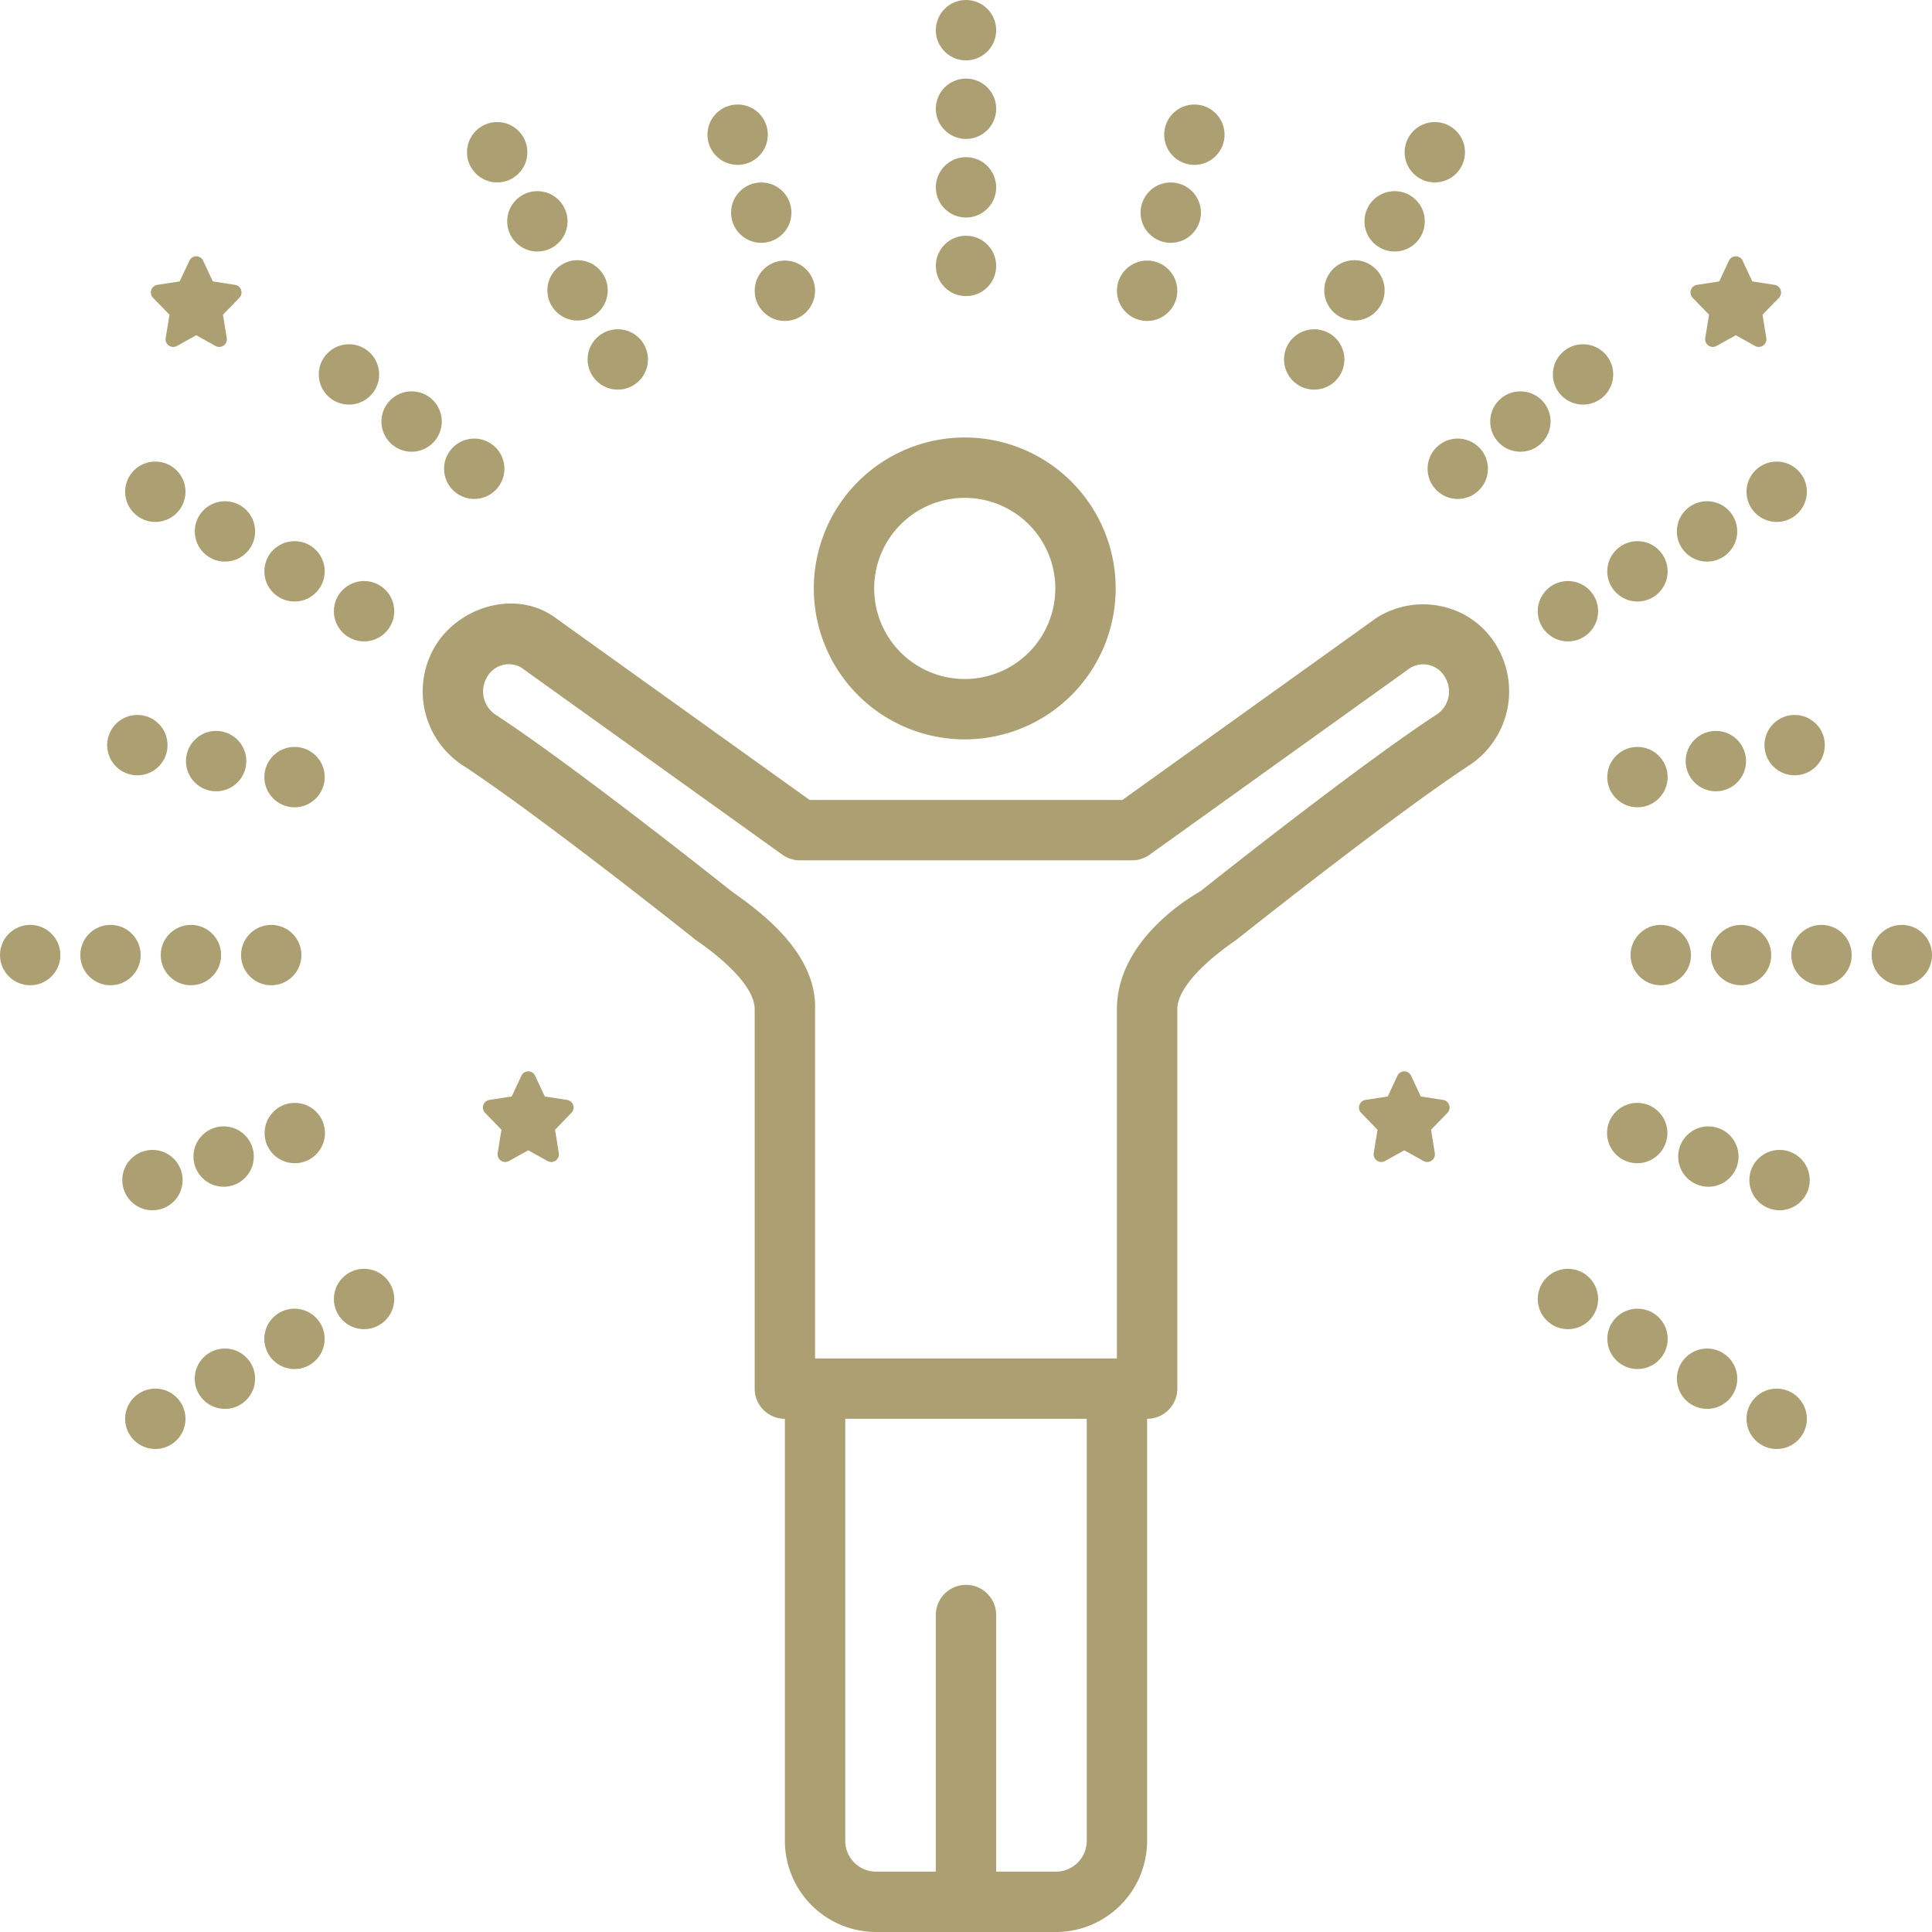
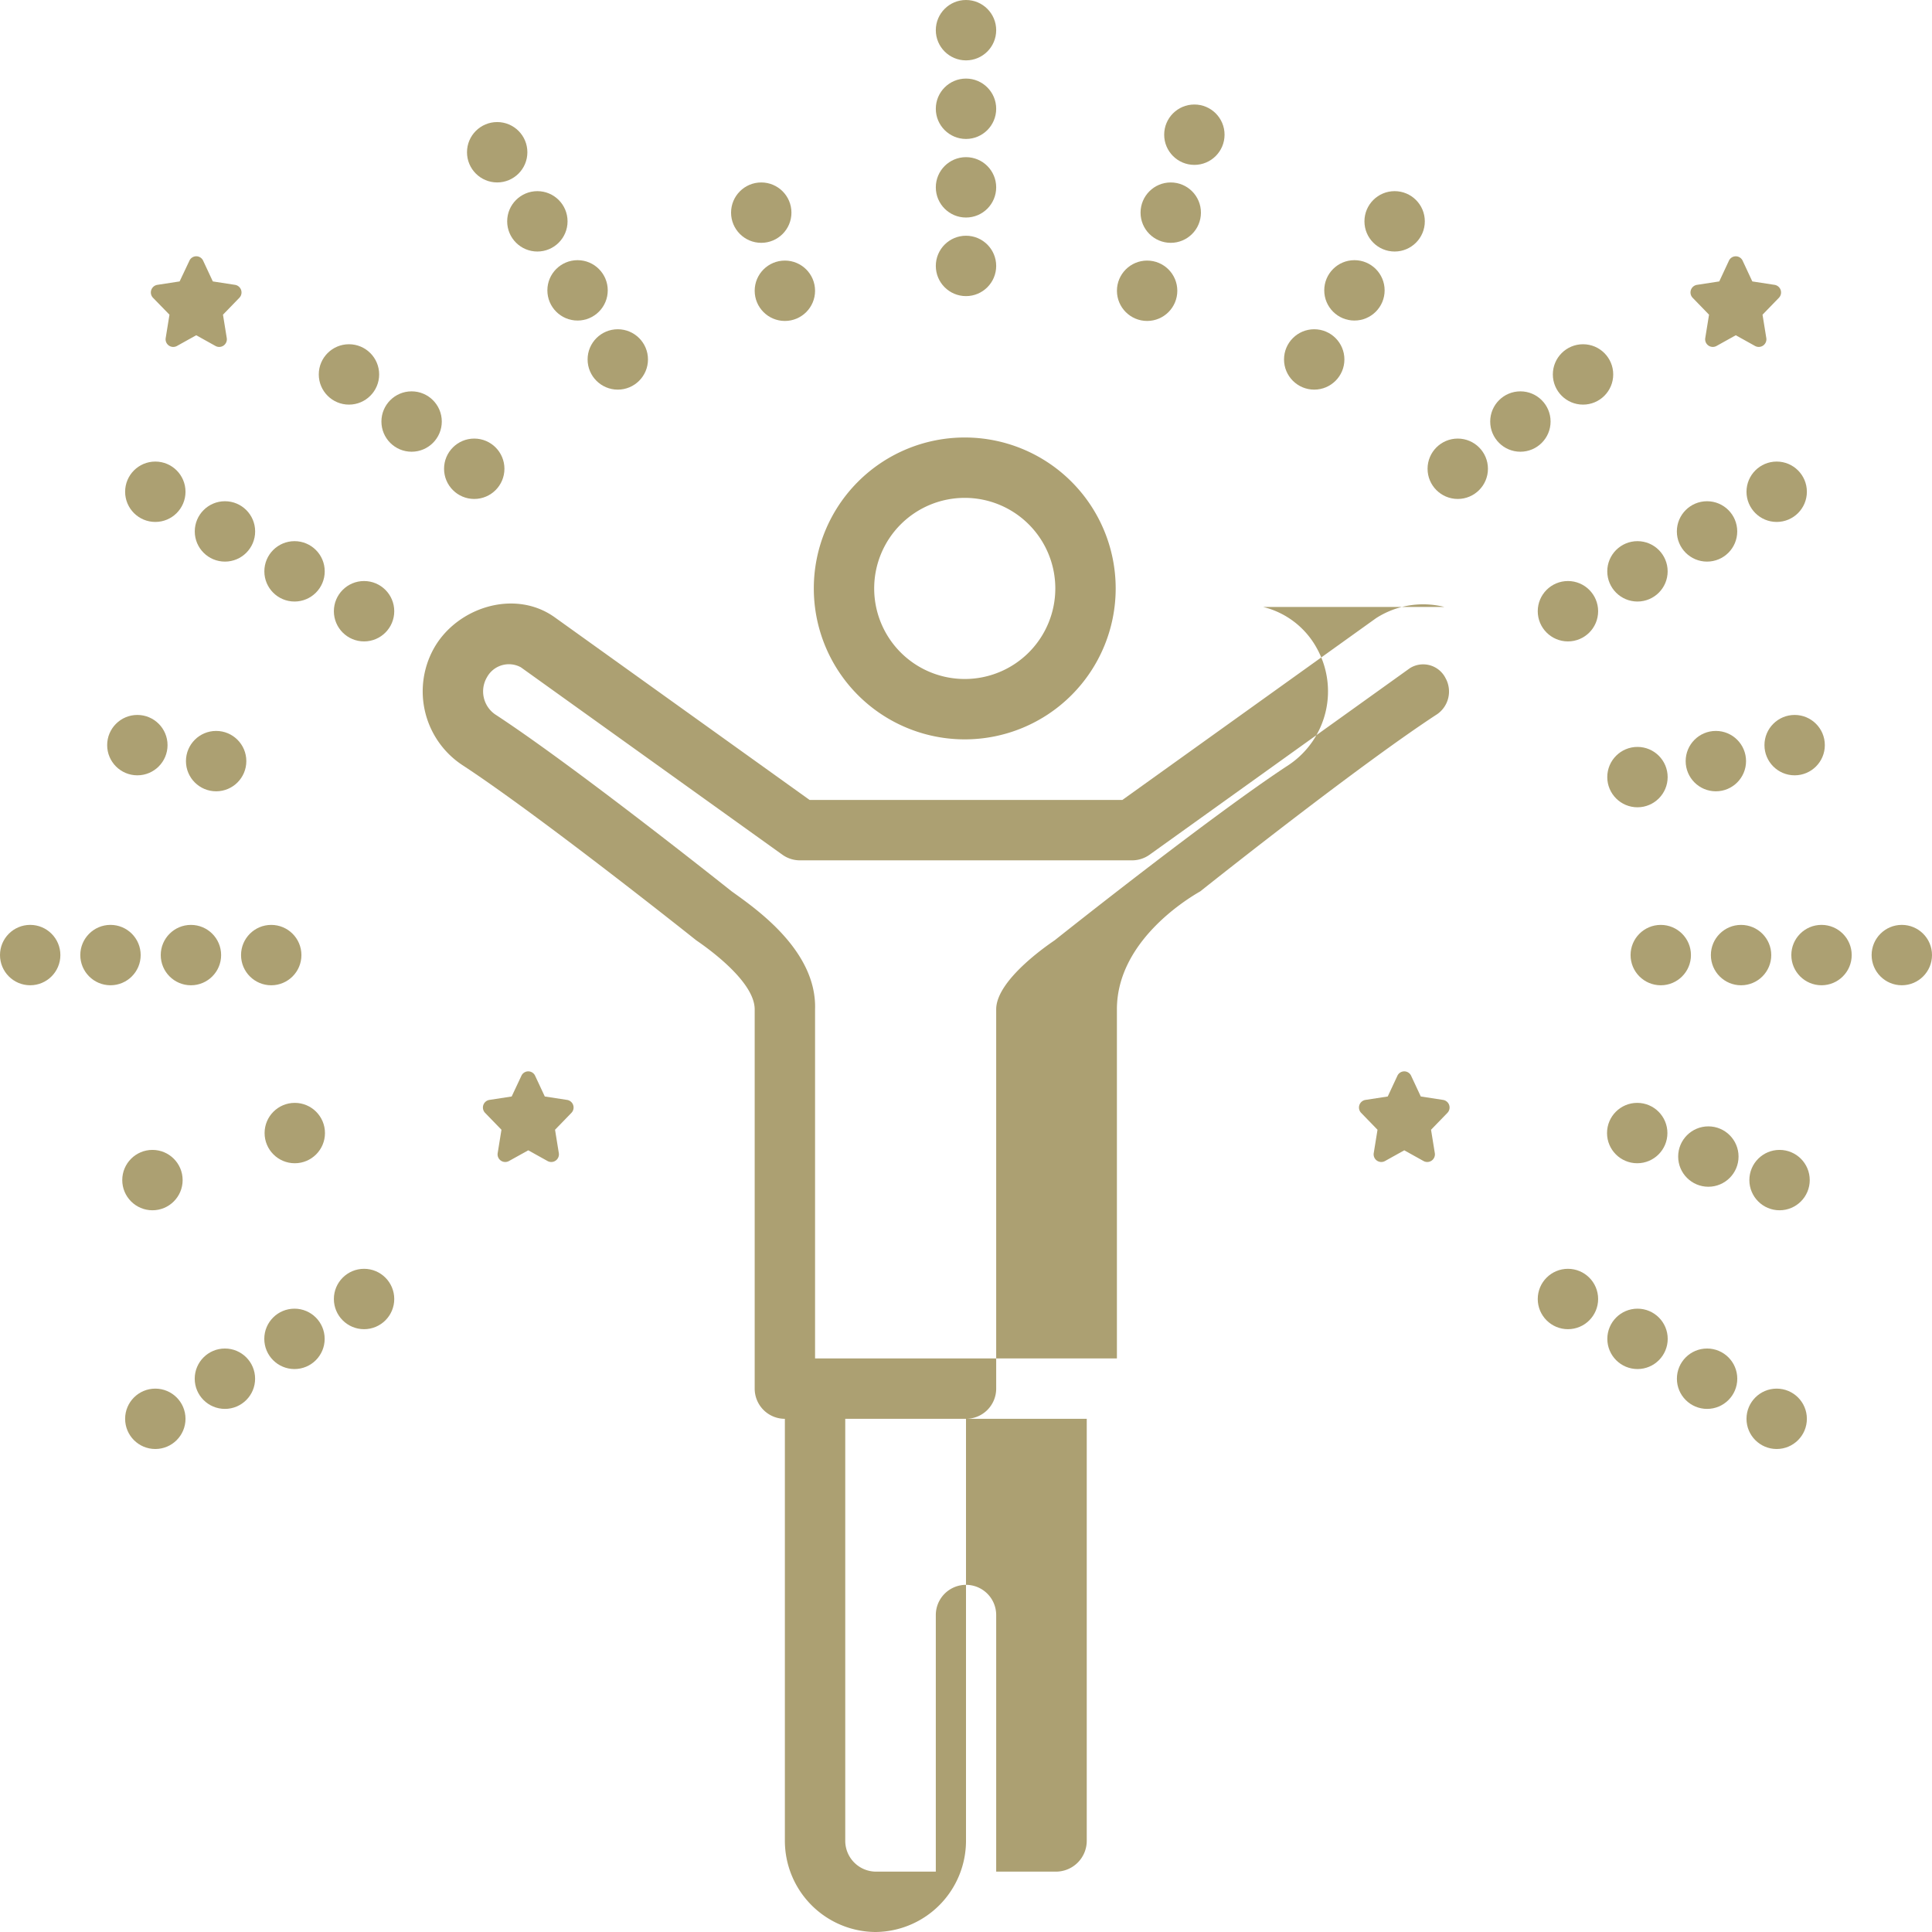
<svg xmlns="http://www.w3.org/2000/svg" id="freiraum" width="128" height="128" viewBox="0 0 128 128">
  <path id="Pfad_2558" data-name="Pfad 2558" d="M11.228,20.849l-.25,1.545a.507.507,0,0,0,.745.528L13,22.211l1.278.711a.507.507,0,0,0,.745-.528l-.25-1.545,1.084-1.118a.51.51,0,0,0-.286-.859L14.1,18.645l-.637-1.365a.5.5,0,0,0-.917,0L11.9,18.645l-1.475.227a.51.51,0,0,0-.286.859Z" fill="#aca072" />
  <path id="Pfad_2559" data-name="Pfad 2559" d="M37.569,72.872l-1.475-.227-.637-1.365a.5.5,0,0,0-.916,0L33.9,72.645l-1.475.227a.51.51,0,0,0-.286.859l1.084,1.118-.25,1.545a.507.507,0,0,0,.745.528L35,76.211l1.278.711a.507.507,0,0,0,.745-.528l-.25-1.545,1.084-1.118a.51.51,0,0,0-.286-.859Z" fill="#aca072" />
  <path id="Pfad_2560" data-name="Pfad 2560" d="M95.606,72.872l-1.475-.227-.637-1.365a.5.5,0,0,0-.916,0l-.637,1.365-1.475.227a.51.51,0,0,0-.286.859l1.084,1.118-.25,1.545a.507.507,0,0,0,.745.528l1.278-.711,1.278.711a.507.507,0,0,0,.745-.528l-.25-1.545,1.084-1.118a.51.51,0,0,0-.286-.859Z" fill="#aca072" />
  <path id="Pfad_2561" data-name="Pfad 2561" d="M113.228,20.849l-.25,1.545a.507.507,0,0,0,.744.528L115,22.211l1.278.711a.507.507,0,0,0,.744-.528l-.25-1.545,1.084-1.118a.51.51,0,0,0-.286-.859l-1.475-.227-.637-1.365a.5.5,0,0,0-.916,0l-.637,1.365-1.475.227a.51.51,0,0,0-.286.859Z" fill="#aca072" />
  <path id="Pfad_2562" data-name="Pfad 2562" d="M63.917,48.985a10,10,0,1,0-10-10,10,10,0,0,0,10,10Zm0-16a6,6,0,1,1-6,6,6,6,0,0,1,6-6Z" fill="#aca072" />
-   <path id="Pfad_2563" data-name="Pfad 2563" d="M95.693,40.212a5.76,5.76,0,0,0-4.529.746L74.359,53H53.641L36.755,40.9c-2.673-1.915-6.544-.64-8.04,2.112a5.852,5.852,0,0,0,1.894,7.661c5.117,3.343,15.4,11.528,15.5,11.611S50,64.834,50,66.873V92a2,2,0,0,0,2,2V121.92A6.047,6.047,0,0,0,58,128H70a6.047,6.047,0,0,0,6-6.08V94a2,2,0,0,0,2-2V66.873c0-2.039,3.785-4.506,3.886-4.585s10.386-8.268,15.5-11.611a5.87,5.87,0,0,0,1.859-7.725,5.553,5.553,0,0,0-3.556-2.739ZM72,121.92A2.044,2.044,0,0,1,70,124H66V107a2,2,0,0,0-4,0v17H58a2.044,2.044,0,0,1-2-2.08V94H72ZM95.2,47.327c-5.015,3.276-14.4,10.708-15.677,11.727-1,.57-5.526,3.383-5.525,7.819V90H54V66.873c.125-3.9-3.945-6.683-5.525-7.819C47.193,58.035,37.812,50.6,32.8,47.327a1.852,1.852,0,0,1-.529-2.472,1.654,1.654,0,0,1,2.238-.645L51.834,56.626A2,2,0,0,0,53,57H75a2,2,0,0,0,1.165-.374L93.413,44.265a1.659,1.659,0,0,1,2.357.661,1.829,1.829,0,0,1-.567,2.4Z" fill="#aca072" />
+   <path id="Pfad_2563" data-name="Pfad 2563" d="M95.693,40.212a5.76,5.76,0,0,0-4.529.746L74.359,53H53.641L36.755,40.9c-2.673-1.915-6.544-.64-8.04,2.112a5.852,5.852,0,0,0,1.894,7.661c5.117,3.343,15.4,11.528,15.5,11.611S50,64.834,50,66.873V92a2,2,0,0,0,2,2V121.92A6.047,6.047,0,0,0,58,128a6.047,6.047,0,0,0,6-6.08V94a2,2,0,0,0,2-2V66.873c0-2.039,3.785-4.506,3.886-4.585s10.386-8.268,15.5-11.611a5.87,5.87,0,0,0,1.859-7.725,5.553,5.553,0,0,0-3.556-2.739ZM72,121.92A2.044,2.044,0,0,1,70,124H66V107a2,2,0,0,0-4,0v17H58a2.044,2.044,0,0,1-2-2.08V94H72ZM95.2,47.327c-5.015,3.276-14.4,10.708-15.677,11.727-1,.57-5.526,3.383-5.525,7.819V90H54V66.873c.125-3.9-3.945-6.683-5.525-7.819C47.193,58.035,37.812,50.6,32.8,47.327a1.852,1.852,0,0,1-.529-2.472,1.654,1.654,0,0,1,2.238-.645L51.834,56.626A2,2,0,0,0,53,57H75a2,2,0,0,0,1.165-.374L93.413,44.265a1.659,1.659,0,0,1,2.357.661,1.829,1.829,0,0,1-.567,2.4Z" fill="#aca072" />
  <circle id="Ellipse_49" data-name="Ellipse 49" cx="2" cy="2" r="2" transform="translate(62 10.412)" fill="#aca072" />
  <circle id="Ellipse_50" data-name="Ellipse 50" cx="2" cy="2" r="2" transform="translate(62)" fill="#aca072" />
  <circle id="Ellipse_51" data-name="Ellipse 51" cx="2" cy="2" r="2" transform="translate(62 5.206)" fill="#aca072" />
  <circle id="Ellipse_52" data-name="Ellipse 52" cx="2" cy="2" r="2" transform="translate(62 15.618)" fill="#aca072" />
  <circle id="Ellipse_53" data-name="Ellipse 53" cx="2" cy="2" r="2" transform="translate(50 17.264)" fill="#aca072" />
  <circle id="Ellipse_54" data-name="Ellipse 54" cx="2" cy="2" r="2" transform="translate(48.435 12.088)" fill="#aca072" />
-   <circle id="Ellipse_55" data-name="Ellipse 55" cx="2" cy="2" r="2" transform="translate(46.87 6.924)" fill="#aca072" />
  <circle id="Ellipse_56" data-name="Ellipse 56" cx="2" cy="2" r="2" transform="translate(30.94 8.087)" fill="#aca072" />
  <circle id="Ellipse_57" data-name="Ellipse 57" cx="2" cy="2" r="2" transform="translate(21.12 22.807)" fill="#aca072" />
  <circle id="Ellipse_58" data-name="Ellipse 58" cx="2" cy="2" r="2" transform="translate(8.29 30.58)" fill="#aca072" />
  <circle id="Ellipse_59" data-name="Ellipse 59" cx="2" cy="2" r="2" transform="translate(12.904 33.208)" fill="#aca072" />
  <circle id="Ellipse_60" data-name="Ellipse 60" cx="2" cy="2" r="2" transform="translate(17.514 35.853)" fill="#aca072" />
  <circle id="Ellipse_61" data-name="Ellipse 61" cx="2" cy="2" r="2" transform="translate(22.12 38.495)" fill="#aca072" />
-   <circle id="Ellipse_62" data-name="Ellipse 62" cx="2" cy="2" r="2" transform="translate(17.514 49.485)" fill="#aca072" />
  <circle id="Ellipse_63" data-name="Ellipse 63" cx="2" cy="2" r="2" transform="translate(12.32 48.426)" fill="#aca072" />
  <circle id="Ellipse_64" data-name="Ellipse 64" cx="2" cy="2" r="2" transform="translate(7.1 47.367)" fill="#aca072" />
  <circle id="Ellipse_65" data-name="Ellipse 65" cx="2" cy="2" r="2" transform="translate(0 61.276)" fill="#aca072" />
  <circle id="Ellipse_66" data-name="Ellipse 66" cx="2" cy="2" r="2" transform="translate(8.1 76.184)" fill="#aca072" />
-   <circle id="Ellipse_67" data-name="Ellipse 67" cx="2" cy="2" r="2" transform="translate(12.817 74.625)" fill="#aca072" />
  <circle id="Ellipse_68" data-name="Ellipse 68" cx="2" cy="2" r="2" transform="translate(17.53 73.068)" fill="#aca072" />
  <circle id="Ellipse_69" data-name="Ellipse 69" cx="2" cy="2" r="2" transform="translate(22.12 84.062)" fill="#aca072" />
  <circle id="Ellipse_70" data-name="Ellipse 70" cx="2" cy="2" r="2" transform="translate(17.51 86.703)" fill="#aca072" />
  <circle id="Ellipse_71" data-name="Ellipse 71" cx="2" cy="2" r="2" transform="translate(12.901 89.343)" fill="#aca072" />
  <circle id="Ellipse_72" data-name="Ellipse 72" cx="2" cy="2" r="2" transform="translate(8.29 92)" fill="#aca072" />
  <circle id="Ellipse_73" data-name="Ellipse 73" cx="2" cy="2" r="2" transform="translate(5.32 61.276)" fill="#aca072" />
  <circle id="Ellipse_74" data-name="Ellipse 74" cx="2" cy="2" r="2" transform="translate(10.65 61.277)" fill="#aca072" />
  <circle id="Ellipse_75" data-name="Ellipse 75" cx="2" cy="2" r="2" transform="translate(15.97 61.277)" fill="#aca072" />
  <circle id="Ellipse_76" data-name="Ellipse 76" cx="2" cy="2" r="2" transform="translate(25.27 25.928)" fill="#aca072" />
  <circle id="Ellipse_77" data-name="Ellipse 77" cx="2" cy="2" r="2" transform="translate(29.42 29.057)" fill="#aca072" />
  <circle id="Ellipse_78" data-name="Ellipse 78" cx="2" cy="2" r="2" transform="translate(33.602 12.664)" fill="#aca072" />
  <circle id="Ellipse_79" data-name="Ellipse 79" cx="2" cy="2" r="2" transform="translate(36.265 17.237)" fill="#aca072" />
  <circle id="Ellipse_80" data-name="Ellipse 80" cx="2" cy="2" r="2" transform="translate(38.93 21.814)" fill="#aca072" />
  <circle id="Ellipse_81" data-name="Ellipse 81" cx="2" cy="2" r="2" transform="translate(74 17.264)" fill="#aca072" />
  <circle id="Ellipse_82" data-name="Ellipse 82" cx="2" cy="2" r="2" transform="translate(75.565 12.088)" fill="#aca072" />
  <circle id="Ellipse_83" data-name="Ellipse 83" cx="2" cy="2" r="2" transform="translate(77.13 6.924)" fill="#aca072" />
-   <circle id="Ellipse_84" data-name="Ellipse 84" cx="2" cy="2" r="2" transform="translate(93.06 8.087)" fill="#aca072" />
  <circle id="Ellipse_85" data-name="Ellipse 85" cx="2" cy="2" r="2" transform="translate(102.88 22.807)" fill="#aca072" />
  <circle id="Ellipse_86" data-name="Ellipse 86" cx="2" cy="2" r="2" transform="translate(115.71 30.58)" fill="#aca072" />
  <circle id="Ellipse_87" data-name="Ellipse 87" cx="2" cy="2" r="2" transform="translate(111.096 33.208)" fill="#aca072" />
  <circle id="Ellipse_88" data-name="Ellipse 88" cx="2" cy="2" r="2" transform="translate(106.486 35.853)" fill="#aca072" />
  <circle id="Ellipse_89" data-name="Ellipse 89" cx="2" cy="2" r="2" transform="translate(101.88 38.495)" fill="#aca072" />
  <circle id="Ellipse_90" data-name="Ellipse 90" cx="2" cy="2" r="2" transform="translate(106.486 49.485)" fill="#aca072" />
  <circle id="Ellipse_91" data-name="Ellipse 91" cx="2" cy="2" r="2" transform="translate(111.68 48.426)" fill="#aca072" />
  <circle id="Ellipse_92" data-name="Ellipse 92" cx="2" cy="2" r="2" transform="translate(116.9 47.367)" fill="#aca072" />
  <circle id="Ellipse_93" data-name="Ellipse 93" cx="2" cy="2" r="2" transform="translate(124 61.276)" fill="#aca072" />
  <circle id="Ellipse_94" data-name="Ellipse 94" cx="2" cy="2" r="2" transform="translate(115.9 76.184)" fill="#aca072" />
  <circle id="Ellipse_95" data-name="Ellipse 95" cx="2" cy="2" r="2" transform="translate(111.183 74.625)" fill="#aca072" />
  <circle id="Ellipse_96" data-name="Ellipse 96" cx="2" cy="2" r="2" transform="translate(106.47 73.068)" fill="#aca072" />
  <circle id="Ellipse_97" data-name="Ellipse 97" cx="2" cy="2" r="2" transform="translate(101.88 84.062)" fill="#aca072" />
  <circle id="Ellipse_98" data-name="Ellipse 98" cx="2" cy="2" r="2" transform="translate(106.49 86.703)" fill="#aca072" />
  <circle id="Ellipse_99" data-name="Ellipse 99" cx="2" cy="2" r="2" transform="translate(111.099 89.343)" fill="#aca072" />
  <circle id="Ellipse_100" data-name="Ellipse 100" cx="2" cy="2" r="2" transform="translate(115.71 92)" fill="#aca072" />
  <circle id="Ellipse_101" data-name="Ellipse 101" cx="2" cy="2" r="2" transform="translate(118.68 61.276)" fill="#aca072" />
  <circle id="Ellipse_102" data-name="Ellipse 102" cx="2" cy="2" r="2" transform="translate(113.35 61.277)" fill="#aca072" />
  <circle id="Ellipse_103" data-name="Ellipse 103" cx="2" cy="2" r="2" transform="translate(108.03 61.277)" fill="#aca072" />
  <circle id="Ellipse_104" data-name="Ellipse 104" cx="2" cy="2" r="2" transform="translate(98.73 25.928)" fill="#aca072" />
  <circle id="Ellipse_105" data-name="Ellipse 105" cx="2" cy="2" r="2" transform="translate(94.58 29.057)" fill="#aca072" />
  <circle id="Ellipse_106" data-name="Ellipse 106" cx="2" cy="2" r="2" transform="translate(90.398 12.664)" fill="#aca072" />
  <circle id="Ellipse_107" data-name="Ellipse 107" cx="2" cy="2" r="2" transform="translate(87.735 17.237)" fill="#aca072" />
  <circle id="Ellipse_108" data-name="Ellipse 108" cx="2" cy="2" r="2" transform="translate(85.07 21.814)" fill="#aca072" />
</svg>